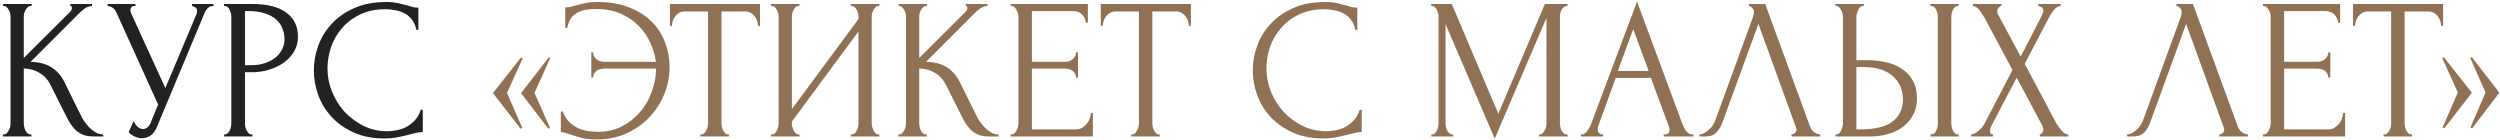
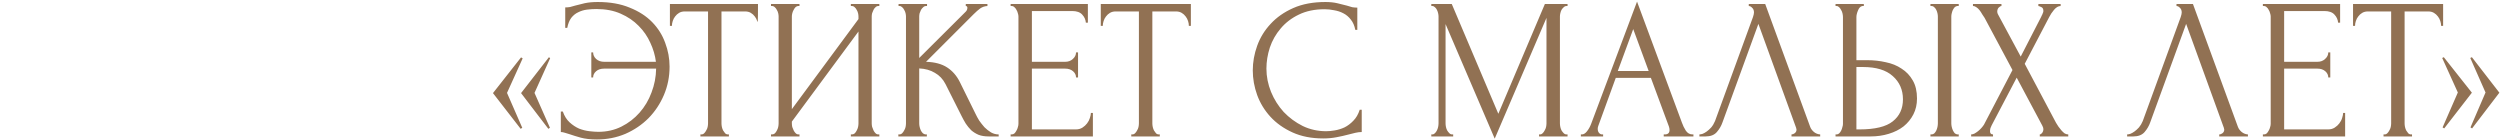
<svg xmlns="http://www.w3.org/2000/svg" width="623" height="35" viewBox="0 0 623 35" fill="none">
-   <path d="M0.725 33.5H0.975C1.241 33.5 1.475 33.4 1.675 33.2C1.875 33 2.041 32.767 2.175 32.5C2.341 32.233 2.458 31.95 2.525 31.65C2.591 31.317 2.625 31.017 2.625 30.75V4.1C2.625 3.867 2.591 3.6 2.525 3.3C2.458 3 2.341 2.717 2.175 2.45C2.041 2.183 1.875 1.967 1.675 1.8C1.475 1.6 1.258 1.5 1.025 1.5H0.775V1H7.875V1.5H7.625C7.358 1.5 7.125 1.6 6.925 1.8C6.725 1.967 6.541 2.183 6.375 2.45C6.241 2.717 6.125 3 6.025 3.3C5.958 3.6 5.925 3.867 5.925 4.1V14.45L17.525 2.9C17.791 2.633 17.925 2.317 17.925 1.95C17.925 1.65 17.791 1.5 17.525 1.5V1H22.925V1.5C22.258 1.533 21.658 1.733 21.125 2.1C20.625 2.467 20.075 2.95 19.475 3.55L7.625 15.4C9.791 15.467 11.541 15.933 12.875 16.8C14.208 17.667 15.258 18.867 16.025 20.4L19.975 28.4C20.208 28.9 20.508 29.45 20.875 30.05C21.275 30.617 21.708 31.167 22.175 31.7C22.675 32.2 23.225 32.633 23.825 33C24.425 33.333 25.058 33.5 25.725 33.5V34H23.225C22.258 34 21.425 33.867 20.725 33.6C20.025 33.3 19.408 32.917 18.875 32.45C18.375 31.95 17.925 31.4 17.525 30.8C17.158 30.2 16.825 29.6 16.525 29L12.475 20.95C11.841 19.717 10.958 18.783 9.825 18.15C8.725 17.483 7.425 17.117 5.925 17.05V30.75C5.925 31.017 5.958 31.3 6.025 31.6C6.091 31.9 6.191 32.2 6.325 32.5C6.458 32.767 6.625 33 6.825 33.2C7.025 33.367 7.241 33.467 7.475 33.5H7.825V34H0.725V33.5ZM26.803 1H33.753V1.5H33.453C33.087 1.5 32.837 1.617 32.703 1.85C32.57 2.05 32.503 2.267 32.503 2.5C32.503 2.667 32.52 2.817 32.553 2.95C32.587 3.083 32.62 3.183 32.653 3.25L41.203 21.95L48.853 3.8C48.886 3.733 48.937 3.6 49.003 3.4C49.07 3.167 49.103 2.95 49.103 2.75C49.103 2.283 48.937 1.967 48.603 1.8C48.27 1.6 48.02 1.5 47.853 1.5V1H53.203V1.5C52.603 1.5 52.136 1.667 51.803 2C51.503 2.3 51.27 2.617 51.103 2.95L39.103 31.65C38.703 32.617 38.17 33.333 37.503 33.8C36.837 34.233 36.12 34.45 35.353 34.45C34.853 34.45 34.403 34.367 34.003 34.2C33.603 34.067 33.253 33.9 32.953 33.7C32.653 33.5 32.42 33.317 32.253 33.15C32.12 32.983 32.053 32.9 32.053 32.9L33.303 30.15C33.57 30.783 33.92 31.283 34.353 31.65C34.786 31.983 35.236 32.15 35.703 32.15C36.003 32.15 36.303 32.05 36.603 31.85C36.937 31.617 37.22 31.267 37.453 30.8L39.403 26.05L29.003 3.1C28.537 2.1 27.803 1.567 26.803 1.5V1ZM55.85 1H62.95C66.65 1 69.45 1.717 71.35 3.15C73.284 4.55 74.25 6.55 74.25 9.15C74.25 10.55 73.917 11.8 73.25 12.9C72.584 14 71.7 14.933 70.6 15.7C69.534 16.433 68.317 17 66.95 17.4C65.617 17.8 64.284 18 62.95 18H61.05V30.75C61.05 31.017 61.084 31.317 61.15 31.65C61.217 31.95 61.317 32.233 61.45 32.5C61.617 32.767 61.784 33 61.95 33.2C62.15 33.4 62.384 33.5 62.65 33.5H62.9V34H55.85V33.5H56.1C56.334 33.5 56.55 33.4 56.75 33.2C56.95 33 57.117 32.767 57.25 32.5C57.384 32.233 57.484 31.95 57.55 31.65C57.617 31.317 57.65 31.017 57.65 30.75V4.1C57.65 3.633 57.517 3.1 57.25 2.5C56.984 1.9 56.6 1.567 56.1 1.5H55.85V1ZM61.05 2.75V16.25H62.55C63.884 16.25 65.067 16.067 66.1 15.7C67.167 15.333 68.05 14.85 68.75 14.25C69.45 13.65 69.984 12.967 70.35 12.2C70.717 11.433 70.9 10.65 70.9 9.85C70.9 8.883 70.734 7.983 70.4 7.15C70.1 6.283 69.584 5.533 68.85 4.9C68.15 4.233 67.217 3.717 66.05 3.35C64.884 2.95 63.45 2.75 61.75 2.75H61.05ZM96.108 2.3C93.641 2.3 91.491 2.75 89.658 3.65C87.858 4.517 86.358 5.667 85.158 7.1C83.958 8.5 83.058 10.083 82.458 11.85C81.891 13.617 81.608 15.367 81.608 17.1C81.608 19.067 81.991 21 82.758 22.9C83.525 24.767 84.575 26.433 85.908 27.9C87.275 29.333 88.858 30.5 90.658 31.4C92.458 32.267 94.408 32.7 96.508 32.7C97.108 32.7 97.808 32.633 98.608 32.5C99.441 32.367 100.258 32.117 101.058 31.75C101.858 31.35 102.591 30.8 103.258 30.1C103.958 29.4 104.491 28.483 104.858 27.35H105.358V32.9C104.858 32.9 104.324 32.967 103.758 33.1C103.224 33.233 102.624 33.383 101.958 33.55C101.091 33.783 100.124 34 99.058 34.2C98.025 34.4 96.924 34.5 95.758 34.5C92.858 34.5 90.308 34 88.108 33C85.908 32 84.075 30.7 82.608 29.1C81.141 27.5 80.041 25.7 79.308 23.7C78.575 21.667 78.208 19.617 78.208 17.55C78.208 15.483 78.575 13.433 79.308 11.4C80.041 9.367 81.158 7.55 82.658 5.95C84.158 4.317 86.041 3 88.308 2C90.575 1 93.241 0.5 96.308 0.5C97.408 0.5 98.391 0.6 99.258 0.8C100.158 1 100.958 1.2 101.658 1.4C102.158 1.567 102.608 1.7 103.008 1.8C103.441 1.867 103.858 1.9 104.258 1.9V7.45H103.758C103.558 6.417 103.191 5.567 102.658 4.9C102.124 4.2 101.491 3.667 100.758 3.3C100.058 2.933 99.291 2.683 98.458 2.55C97.658 2.383 96.874 2.3 96.108 2.3Z" fill="#222222" />
-   <path d="M137.048 31.85L136.648 32.1L129.848 23.2L136.798 14.25L137.098 14.5L133.198 23.15L137.048 31.85ZM130.148 31.85L129.748 32.1L122.848 23.2L129.848 14.3L130.248 14.55L126.348 23.15L130.148 31.85ZM148.957 0.5C152.023 0.5 154.673 0.967 156.907 1.9C159.173 2.8 161.04 4 162.507 5.5C163.973 7 165.057 8.717 165.757 10.65C166.49 12.583 166.857 14.567 166.857 16.6C166.857 19.1 166.39 21.45 165.457 23.65C164.523 25.85 163.24 27.783 161.607 29.45C159.973 31.083 158.057 32.383 155.857 33.35C153.657 34.283 151.29 34.75 148.757 34.75C147.157 34.75 145.807 34.6 144.707 34.3C143.64 34 142.723 33.717 141.957 33.45C141.59 33.317 141.207 33.2 140.807 33.1C140.407 32.967 140.057 32.9 139.757 32.9V27.8H140.257C140.657 28.933 141.223 29.833 141.957 30.5C142.69 31.167 143.473 31.683 144.307 32.05C145.173 32.383 146.04 32.6 146.907 32.7C147.773 32.8 148.507 32.85 149.107 32.85C151.207 32.85 153.123 32.417 154.857 31.55C156.59 30.683 158.09 29.533 159.357 28.1C160.657 26.633 161.657 24.95 162.357 23.05C163.09 21.15 163.473 19.167 163.507 17.1H150.557C149.723 17.1 149.057 17.317 148.557 17.75C148.057 18.183 147.807 18.7 147.807 19.3H147.357V13.05H147.807C147.807 13.683 148.057 14.233 148.557 14.7C149.09 15.167 149.757 15.4 150.557 15.4H163.457C163.257 13.8 162.79 12.217 162.057 10.65C161.357 9.083 160.39 7.683 159.157 6.45C157.923 5.183 156.423 4.167 154.657 3.4C152.923 2.633 150.907 2.25 148.607 2.25C147.84 2.25 147.057 2.3 146.257 2.4C145.49 2.5 144.773 2.717 144.107 3.05C143.44 3.35 142.857 3.817 142.357 4.45C141.89 5.083 141.557 5.917 141.357 6.95H140.857V1.85C141.257 1.85 141.657 1.817 142.057 1.75C142.457 1.65 142.873 1.533 143.307 1.4C144.007 1.2 144.807 1 145.707 0.8C146.64 0.6 147.723 0.5 148.957 0.5ZM181.392 33.5H181.642V34H174.542V33.5H174.792C175.059 33.5 175.292 33.4 175.492 33.2C175.692 33 175.859 32.767 175.992 32.5C176.159 32.233 176.276 31.95 176.342 31.65C176.409 31.317 176.442 31.017 176.442 30.75V2.85H170.642C170.109 2.85 169.642 2.967 169.242 3.2C168.842 3.433 168.509 3.733 168.242 4.1C167.976 4.433 167.776 4.817 167.642 5.25C167.509 5.65 167.442 6.05 167.442 6.45H166.942V1H189.392V6.45H188.892C188.892 6.05 188.826 5.65 188.692 5.25C188.559 4.817 188.359 4.433 188.092 4.1C187.826 3.733 187.492 3.433 187.092 3.2C186.692 2.967 186.226 2.85 185.692 2.85H179.792V30.75C179.792 31.017 179.826 31.317 179.892 31.65C179.959 31.95 180.059 32.233 180.192 32.5C180.359 32.767 180.526 33 180.692 33.2C180.892 33.4 181.126 33.5 181.392 33.5ZM212.031 33.5H212.281C212.548 33.5 212.781 33.417 212.981 33.25C213.181 33.05 213.348 32.817 213.481 32.55C213.648 32.25 213.764 31.95 213.831 31.65C213.898 31.317 213.931 31.017 213.931 30.75V7.85L197.331 30.3V30.75C197.331 31.017 197.364 31.317 197.431 31.65C197.531 31.95 197.648 32.233 197.781 32.5C197.914 32.767 198.081 33 198.281 33.2C198.481 33.4 198.714 33.5 198.981 33.5H199.231V34H192.131V33.5H192.381C192.648 33.5 192.881 33.417 193.081 33.25C193.281 33.05 193.448 32.817 193.581 32.55C193.748 32.25 193.864 31.95 193.931 31.65C193.998 31.317 194.031 31.017 194.031 30.75V4.1C194.031 3.867 193.998 3.6 193.931 3.3C193.864 3 193.748 2.717 193.581 2.45C193.448 2.183 193.281 1.967 193.081 1.8C192.881 1.6 192.648 1.5 192.381 1.5H192.131V1H199.231V1.5H198.831C198.598 1.533 198.381 1.65 198.181 1.85C198.014 2.05 197.864 2.283 197.731 2.55C197.598 2.783 197.498 3.05 197.431 3.35C197.364 3.617 197.331 3.867 197.331 4.1V27.2L213.931 4.75V4.1C213.931 3.867 213.898 3.6 213.831 3.3C213.764 3 213.648 2.717 213.481 2.45C213.348 2.183 213.181 1.967 212.981 1.8C212.781 1.6 212.548 1.5 212.281 1.5H212.031V1H219.131V1.5H218.881C218.614 1.5 218.381 1.6 218.181 1.8C217.981 1.967 217.814 2.183 217.681 2.45C217.548 2.717 217.431 3 217.331 3.3C217.264 3.6 217.231 3.867 217.231 4.1V30.75C217.231 31.017 217.264 31.3 217.331 31.6C217.431 31.9 217.548 32.2 217.681 32.5C217.814 32.767 217.981 33 218.181 33.2C218.381 33.4 218.614 33.5 218.881 33.5H219.131V34H212.031V33.5ZM223.869 33.5H224.119C224.386 33.5 224.619 33.4 224.819 33.2C225.019 33 225.186 32.767 225.319 32.5C225.486 32.233 225.602 31.95 225.669 31.65C225.736 31.317 225.769 31.017 225.769 30.75V4.1C225.769 3.867 225.736 3.6 225.669 3.3C225.602 3 225.486 2.717 225.319 2.45C225.186 2.183 225.019 1.967 224.819 1.8C224.619 1.6 224.402 1.5 224.169 1.5H223.919V1H231.019V1.5H230.769C230.502 1.5 230.269 1.6 230.069 1.8C229.869 1.967 229.686 2.183 229.519 2.45C229.386 2.717 229.269 3 229.169 3.3C229.102 3.6 229.069 3.867 229.069 4.1V14.45L240.669 2.9C240.936 2.633 241.069 2.317 241.069 1.95C241.069 1.65 240.936 1.5 240.669 1.5V1H246.069V1.5C245.402 1.533 244.802 1.733 244.269 2.1C243.769 2.467 243.219 2.95 242.619 3.55L230.769 15.4C232.936 15.467 234.686 15.933 236.019 16.8C237.352 17.667 238.402 18.867 239.169 20.4L243.119 28.4C243.352 28.9 243.652 29.45 244.019 30.05C244.419 30.617 244.852 31.167 245.319 31.7C245.819 32.2 246.369 32.633 246.969 33C247.569 33.333 248.202 33.5 248.869 33.5V34H246.369C245.402 34 244.569 33.867 243.869 33.6C243.169 33.3 242.552 32.917 242.019 32.45C241.519 31.95 241.069 31.4 240.669 30.8C240.302 30.2 239.969 29.6 239.669 29L235.619 20.95C234.986 19.717 234.102 18.783 232.969 18.15C231.869 17.483 230.569 17.117 229.069 17.05V30.75C229.069 31.017 229.102 31.3 229.169 31.6C229.236 31.9 229.336 32.2 229.469 32.5C229.602 32.767 229.769 33 229.969 33.2C230.169 33.367 230.386 33.467 230.619 33.5H230.969V34H223.869V33.5ZM251.848 33.5H252.098C252.364 33.5 252.598 33.417 252.798 33.25C252.998 33.05 253.164 32.817 253.298 32.55C253.464 32.283 253.581 32 253.648 31.7C253.748 31.4 253.798 31.117 253.798 30.85V4.1C253.798 3.867 253.748 3.6 253.648 3.3C253.581 3 253.464 2.717 253.298 2.45C253.164 2.183 252.998 1.967 252.798 1.8C252.598 1.6 252.364 1.5 252.098 1.5H251.848V1H271.098V5.65H270.598C270.531 4.883 270.231 4.217 269.698 3.65C269.164 3.05 268.331 2.75 267.198 2.75H257.148V15.4H265.448C266.214 15.4 266.848 15.167 267.348 14.7C267.881 14.233 268.148 13.683 268.148 13.05H268.648V19.3H268.148C268.148 18.7 267.898 18.183 267.398 17.75C266.898 17.317 266.248 17.1 265.448 17.1H257.148V32.25H268.098C268.731 32.25 269.281 32.1 269.748 31.8C270.214 31.5 270.598 31.15 270.898 30.75C271.231 30.317 271.464 29.867 271.598 29.4C271.764 28.9 271.848 28.483 271.848 28.15H272.348V34H251.848V33.5ZM288.765 33.5H289.015V34H281.915V33.5H282.165C282.432 33.5 282.665 33.4 282.865 33.2C283.065 33 283.232 32.767 283.365 32.5C283.532 32.233 283.649 31.95 283.715 31.65C283.782 31.317 283.815 31.017 283.815 30.75V2.85H278.015C277.482 2.85 277.015 2.967 276.615 3.2C276.215 3.433 275.882 3.733 275.615 4.1C275.349 4.433 275.149 4.817 275.015 5.25C274.882 5.65 274.815 6.05 274.815 6.45H274.315V1H296.765V6.45H296.265C296.265 6.05 296.199 5.65 296.065 5.25C295.932 4.817 295.732 4.433 295.465 4.1C295.199 3.733 294.865 3.433 294.465 3.2C294.065 2.967 293.599 2.85 293.065 2.85H287.165V30.75C287.165 31.017 287.199 31.317 287.265 31.65C287.332 31.95 287.432 32.233 287.565 32.5C287.732 32.767 287.899 33 288.065 33.2C288.265 33.4 288.499 33.5 288.765 33.5ZM330.092 2.3C327.626 2.3 325.476 2.75 323.642 3.65C321.842 4.517 320.342 5.667 319.142 7.1C317.942 8.5 317.042 10.083 316.442 11.85C315.876 13.617 315.592 15.367 315.592 17.1C315.592 19.067 315.976 21 316.742 22.9C317.509 24.767 318.559 26.433 319.892 27.9C321.259 29.333 322.842 30.5 324.642 31.4C326.442 32.267 328.392 32.7 330.492 32.7C331.092 32.7 331.792 32.633 332.592 32.5C333.426 32.367 334.242 32.117 335.042 31.75C335.842 31.35 336.576 30.8 337.242 30.1C337.942 29.4 338.476 28.483 338.842 27.35H339.342V32.9C338.842 32.9 338.309 32.967 337.742 33.1C337.209 33.233 336.609 33.383 335.942 33.55C335.076 33.783 334.109 34 333.042 34.2C332.009 34.4 330.909 34.5 329.742 34.5C326.842 34.5 324.292 34 322.092 33C319.892 32 318.059 30.7 316.592 29.1C315.126 27.5 314.026 25.7 313.292 23.7C312.559 21.667 312.192 19.617 312.192 17.55C312.192 15.483 312.559 13.433 313.292 11.4C314.026 9.367 315.142 7.55 316.642 5.95C318.142 4.317 320.026 3 322.292 2C324.559 1 327.226 0.5 330.292 0.5C331.392 0.5 332.376 0.6 333.242 0.8C334.142 1 334.942 1.2 335.642 1.4C336.142 1.567 336.592 1.7 336.992 1.8C337.426 1.867 337.842 1.9 338.242 1.9V7.45H337.742C337.542 6.417 337.176 5.567 336.642 4.9C336.109 4.2 335.476 3.667 334.742 3.3C334.042 2.933 333.276 2.683 332.442 2.55C331.642 2.383 330.859 2.3 330.092 2.3ZM383.533 33.5H383.783C384.016 33.5 384.233 33.4 384.433 33.2C384.633 33 384.799 32.767 384.933 32.5C385.099 32.233 385.216 31.95 385.283 31.65C385.349 31.317 385.383 31.017 385.383 30.75V4.45L372.483 34.55L360.233 6V30.75C360.233 31.017 360.266 31.317 360.333 31.65C360.399 31.95 360.499 32.233 360.633 32.5C360.799 32.767 360.983 33 361.183 33.2C361.383 33.4 361.616 33.5 361.883 33.5H362.133V34H356.683V33.5H356.933C357.166 33.5 357.383 33.4 357.583 33.2C357.783 33 357.949 32.767 358.083 32.5C358.216 32.233 358.316 31.95 358.383 31.65C358.449 31.317 358.483 31.017 358.483 30.75V4.1C358.483 3.867 358.449 3.6 358.383 3.3C358.316 3 358.216 2.717 358.083 2.45C357.949 2.183 357.783 1.967 357.583 1.8C357.383 1.6 357.166 1.5 356.933 1.5H356.683V1H361.783L373.383 28.35L384.983 1H390.633V1.5H390.383C390.116 1.5 389.883 1.6 389.683 1.8C389.483 1.967 389.299 2.183 389.133 2.45C388.999 2.717 388.899 3 388.833 3.3C388.766 3.6 388.733 3.867 388.733 4.1V30.75C388.733 31.017 388.766 31.317 388.833 31.65C388.899 31.95 388.999 32.233 389.133 32.5C389.299 32.767 389.483 33 389.683 33.2C389.883 33.4 390.116 33.5 390.383 33.5H390.633V34H383.533V33.5ZM414.6 33.5H414.85C415.65 33.5 416.05 33.133 416.05 32.4C416.05 32.133 416 31.85 415.9 31.55L411.4 19.4H402.65L398.3 31.35C398.2 31.617 398.15 31.867 398.15 32.1C398.15 32.533 398.267 32.883 398.5 33.15C398.733 33.383 398.983 33.5 399.25 33.5H399.5V34H393.95V33.5H394.2C394.633 33.5 395.05 33.25 395.45 32.75C395.883 32.217 396.233 31.6 396.5 30.9L407.95 0.4L419.15 30.6C419.383 31.267 419.7 31.917 420.1 32.55C420.533 33.183 421.083 33.5 421.75 33.5H422V34H414.6V33.5ZM403.15 17.7H410.85L407 7.25L403.15 17.7ZM429.242 30.5C428.942 31.367 428.476 32.167 427.842 32.9C427.209 33.633 426.276 34 425.042 34H423.492V33.5C423.692 33.5 423.959 33.45 424.292 33.35C424.626 33.217 424.976 33.017 425.342 32.75C425.709 32.483 426.076 32.15 426.442 31.75C426.809 31.317 427.126 30.783 427.392 30.15L436.842 4.25C437.009 3.75 437.092 3.367 437.092 3.1C437.092 2.6 436.942 2.217 436.642 1.95C436.376 1.65 436.092 1.5 435.792 1.5V1H439.892L451.092 31.6C451.259 32.067 451.576 32.5 452.042 32.9C452.509 33.267 453.026 33.467 453.592 33.5V34H446.442V33.5C446.709 33.5 446.976 33.4 447.242 33.2C447.542 32.967 447.692 32.667 447.692 32.3C447.692 32.2 447.659 32.05 447.592 31.85L438.192 5.95L429.242 30.5ZM457.416 33.5H457.666C457.9 33.5 458.116 33.417 458.316 33.25C458.516 33.05 458.683 32.817 458.816 32.55C458.95 32.283 459.05 32 459.116 31.7C459.216 31.4 459.266 31.133 459.266 30.9V4.25C459.266 4.017 459.233 3.733 459.166 3.4C459.1 3.067 458.983 2.767 458.816 2.5C458.683 2.233 458.516 2 458.316 1.8C458.116 1.6 457.9 1.5 457.666 1.5H457.416V1H464.466V1.5H464.116C463.65 1.567 463.283 1.933 463.016 2.6C462.75 3.233 462.616 3.783 462.616 4.25V15H465.416C466.95 15 468.45 15.167 469.916 15.5C471.416 15.8 472.733 16.333 473.866 17.1C475.033 17.833 475.966 18.817 476.666 20.05C477.366 21.25 477.716 22.75 477.716 24.55C477.716 26.017 477.416 27.333 476.816 28.5C476.216 29.667 475.4 30.667 474.366 31.5C473.333 32.3 472.1 32.917 470.666 33.35C469.266 33.783 467.75 34 466.116 34H457.416V33.5ZM463.366 32.25C467.233 32.25 470 31.583 471.666 30.25C473.366 28.917 474.216 27.083 474.216 24.75C474.216 22.383 473.366 20.45 471.666 18.95C470 17.45 467.533 16.7 464.266 16.7H462.616V32.25H463.366ZM481.066 1H488.116V1.5H487.716C487.483 1.533 487.266 1.65 487.066 1.85C486.9 2.05 486.75 2.283 486.616 2.55C486.516 2.783 486.433 3.05 486.366 3.35C486.3 3.617 486.266 3.867 486.266 4.1V30.75C486.266 31.017 486.3 31.3 486.366 31.6C486.433 31.9 486.533 32.2 486.666 32.5C486.8 32.767 486.95 33 487.116 33.2C487.316 33.367 487.533 33.467 487.766 33.5H488.116V34H481.066V33.5H481.316C481.583 33.5 481.816 33.417 482.016 33.25C482.216 33.05 482.383 32.817 482.516 32.55C482.65 32.25 482.75 31.95 482.816 31.65C482.883 31.317 482.916 31.017 482.916 30.75V4.1C482.916 3.867 482.883 3.6 482.816 3.3C482.75 3 482.65 2.717 482.516 2.45C482.383 2.183 482.216 1.967 482.016 1.8C481.816 1.6 481.583 1.5 481.316 1.5H481.066V1ZM501.512 17.45L494.562 4.45C494.395 4.183 494.195 3.883 493.962 3.55C493.762 3.183 493.545 2.85 493.312 2.55C493.079 2.25 492.812 2 492.512 1.8C492.245 1.6 491.962 1.5 491.662 1.5V1H498.762V1.5C498.562 1.5 498.329 1.633 498.062 1.9C497.829 2.167 497.712 2.5 497.712 2.9C497.712 3.133 497.779 3.367 497.912 3.6L503.562 14.1L508.712 4.1C508.712 4 508.762 3.9 508.862 3.8C508.929 3.633 508.995 3.467 509.062 3.3C509.162 3.1 509.212 2.917 509.212 2.75C509.212 2.217 509.029 1.883 508.662 1.75C508.295 1.583 508.062 1.5 507.962 1.5V1H513.512V1.5C512.945 1.5 512.395 1.817 511.862 2.45C511.362 3.05 510.962 3.65 510.662 4.25L504.562 15.9L512.362 30.6C512.529 30.9 512.729 31.217 512.962 31.55C513.195 31.883 513.445 32.2 513.712 32.5C513.979 32.8 514.245 33.05 514.512 33.25C514.812 33.417 515.112 33.5 515.412 33.5V34H508.312V33.5C508.512 33.5 508.712 33.367 508.912 33.1C509.112 32.833 509.212 32.517 509.212 32.15C509.212 31.917 509.112 31.617 508.912 31.25L502.562 19.35L496.312 31.25C496.212 31.45 496.112 31.683 496.012 31.95C495.945 32.217 495.912 32.467 495.912 32.7C495.912 33.233 496.162 33.5 496.662 33.5V34H491.212V33.5C491.445 33.5 491.712 33.433 492.012 33.3C492.312 33.133 492.612 32.933 492.912 32.7C493.212 32.467 493.495 32.2 493.762 31.9C494.029 31.6 494.245 31.317 494.412 31.05L501.512 17.45ZM535.834 30.5C535.534 31.367 535.067 32.167 534.434 32.9C533.801 33.633 532.867 34 531.634 34H530.084V33.5C530.284 33.5 530.551 33.45 530.884 33.35C531.217 33.217 531.567 33.017 531.934 32.75C532.301 32.483 532.667 32.15 533.034 31.75C533.401 31.317 533.717 30.783 533.984 30.15L543.434 4.25C543.601 3.75 543.684 3.367 543.684 3.1C543.684 2.6 543.534 2.217 543.234 1.95C542.967 1.65 542.684 1.5 542.384 1.5V1H546.484L557.684 31.6C557.851 32.067 558.167 32.5 558.634 32.9C559.101 33.267 559.617 33.467 560.184 33.5V34H553.034V33.5C553.301 33.5 553.567 33.4 553.834 33.2C554.134 32.967 554.284 32.667 554.284 32.3C554.284 32.2 554.251 32.05 554.184 31.85L544.784 5.95L535.834 30.5ZM563.908 33.5H564.158C564.425 33.5 564.658 33.417 564.858 33.25C565.058 33.05 565.225 32.817 565.358 32.55C565.525 32.283 565.642 32 565.708 31.7C565.808 31.4 565.858 31.117 565.858 30.85V4.1C565.858 3.867 565.808 3.6 565.708 3.3C565.642 3 565.525 2.717 565.358 2.45C565.225 2.183 565.058 1.967 564.858 1.8C564.658 1.6 564.425 1.5 564.158 1.5H563.908V1H583.158V5.65H582.658C582.592 4.883 582.292 4.217 581.758 3.65C581.225 3.05 580.392 2.75 579.258 2.75H569.208V15.4H577.508C578.275 15.4 578.908 15.167 579.408 14.7C579.942 14.233 580.208 13.683 580.208 13.05H580.708V19.3H580.208C580.208 18.7 579.958 18.183 579.458 17.75C578.958 17.317 578.308 17.1 577.508 17.1H569.208V32.25H580.158C580.792 32.25 581.342 32.1 581.808 31.8C582.275 31.5 582.658 31.15 582.958 30.75C583.292 30.317 583.525 29.867 583.658 29.4C583.825 28.9 583.908 28.483 583.908 28.15H584.408V34H563.908V33.5ZM600.826 33.5H601.076V34H593.976V33.5H594.226C594.492 33.5 594.726 33.4 594.926 33.2C595.126 33 595.292 32.767 595.426 32.5C595.592 32.233 595.709 31.95 595.776 31.65C595.842 31.317 595.876 31.017 595.876 30.75V2.85H590.076C589.542 2.85 589.076 2.967 588.676 3.2C588.276 3.433 587.942 3.733 587.676 4.1C587.409 4.433 587.209 4.817 587.076 5.25C586.942 5.65 586.876 6.05 586.876 6.45H586.376V1H608.826V6.45H608.326C608.326 6.05 608.259 5.65 608.126 5.25C607.992 4.817 607.792 4.433 607.526 4.1C607.259 3.733 606.926 3.433 606.526 3.2C606.126 2.967 605.659 2.85 605.126 2.85H599.226V30.75C599.226 31.017 599.259 31.317 599.326 31.65C599.392 31.95 599.492 32.233 599.626 32.5C599.792 32.767 599.959 33 600.126 33.2C600.326 33.4 600.559 33.5 600.826 33.5ZM612.493 23.05L608.593 14.45L608.993 14.25L615.993 23.1L609.093 32L608.693 31.75L612.493 23.05ZM619.393 23.05L615.593 14.45L615.993 14.25L622.843 23.1L616.043 32L615.643 31.75L619.393 23.05Z" fill="#917153" />
+   <path d="M137.048 31.85L136.648 32.1L129.848 23.2L136.798 14.25L137.098 14.5L133.198 23.15L137.048 31.85ZM130.148 31.85L129.748 32.1L122.848 23.2L129.848 14.3L130.248 14.55L126.348 23.15L130.148 31.85ZM148.957 0.5C152.023 0.5 154.673 0.967 156.907 1.9C159.173 2.8 161.04 4 162.507 5.5C163.973 7 165.057 8.717 165.757 10.65C166.49 12.583 166.857 14.567 166.857 16.6C166.857 19.1 166.39 21.45 165.457 23.65C164.523 25.85 163.24 27.783 161.607 29.45C159.973 31.083 158.057 32.383 155.857 33.35C153.657 34.283 151.29 34.75 148.757 34.75C147.157 34.75 145.807 34.6 144.707 34.3C143.64 34 142.723 33.717 141.957 33.45C141.59 33.317 141.207 33.2 140.807 33.1C140.407 32.967 140.057 32.9 139.757 32.9V27.8H140.257C140.657 28.933 141.223 29.833 141.957 30.5C142.69 31.167 143.473 31.683 144.307 32.05C145.173 32.383 146.04 32.6 146.907 32.7C147.773 32.8 148.507 32.85 149.107 32.85C151.207 32.85 153.123 32.417 154.857 31.55C156.59 30.683 158.09 29.533 159.357 28.1C160.657 26.633 161.657 24.95 162.357 23.05C163.09 21.15 163.473 19.167 163.507 17.1H150.557C149.723 17.1 149.057 17.317 148.557 17.75C148.057 18.183 147.807 18.7 147.807 19.3H147.357V13.05H147.807C147.807 13.683 148.057 14.233 148.557 14.7C149.09 15.167 149.757 15.4 150.557 15.4H163.457C163.257 13.8 162.79 12.217 162.057 10.65C161.357 9.083 160.39 7.683 159.157 6.45C157.923 5.183 156.423 4.167 154.657 3.4C152.923 2.633 150.907 2.25 148.607 2.25C147.84 2.25 147.057 2.3 146.257 2.4C145.49 2.5 144.773 2.717 144.107 3.05C143.44 3.35 142.857 3.817 142.357 4.45C141.89 5.083 141.557 5.917 141.357 6.95H140.857V1.85C141.257 1.85 141.657 1.817 142.057 1.75C142.457 1.65 142.873 1.533 143.307 1.4C144.007 1.2 144.807 1 145.707 0.8C146.64 0.6 147.723 0.5 148.957 0.5ZM181.392 33.5H181.642V34H174.542V33.5H174.792C175.059 33.5 175.292 33.4 175.492 33.2C175.692 33 175.859 32.767 175.992 32.5C176.159 32.233 176.276 31.95 176.342 31.65C176.409 31.317 176.442 31.017 176.442 30.75V2.85H170.642C170.109 2.85 169.642 2.967 169.242 3.2C168.842 3.433 168.509 3.733 168.242 4.1C167.976 4.433 167.776 4.817 167.642 5.25C167.509 5.65 167.442 6.05 167.442 6.45H166.942V1H189.392H188.892C188.892 6.05 188.826 5.65 188.692 5.25C188.559 4.817 188.359 4.433 188.092 4.1C187.826 3.733 187.492 3.433 187.092 3.2C186.692 2.967 186.226 2.85 185.692 2.85H179.792V30.75C179.792 31.017 179.826 31.317 179.892 31.65C179.959 31.95 180.059 32.233 180.192 32.5C180.359 32.767 180.526 33 180.692 33.2C180.892 33.4 181.126 33.5 181.392 33.5ZM212.031 33.5H212.281C212.548 33.5 212.781 33.417 212.981 33.25C213.181 33.05 213.348 32.817 213.481 32.55C213.648 32.25 213.764 31.95 213.831 31.65C213.898 31.317 213.931 31.017 213.931 30.75V7.85L197.331 30.3V30.75C197.331 31.017 197.364 31.317 197.431 31.65C197.531 31.95 197.648 32.233 197.781 32.5C197.914 32.767 198.081 33 198.281 33.2C198.481 33.4 198.714 33.5 198.981 33.5H199.231V34H192.131V33.5H192.381C192.648 33.5 192.881 33.417 193.081 33.25C193.281 33.05 193.448 32.817 193.581 32.55C193.748 32.25 193.864 31.95 193.931 31.65C193.998 31.317 194.031 31.017 194.031 30.75V4.1C194.031 3.867 193.998 3.6 193.931 3.3C193.864 3 193.748 2.717 193.581 2.45C193.448 2.183 193.281 1.967 193.081 1.8C192.881 1.6 192.648 1.5 192.381 1.5H192.131V1H199.231V1.5H198.831C198.598 1.533 198.381 1.65 198.181 1.85C198.014 2.05 197.864 2.283 197.731 2.55C197.598 2.783 197.498 3.05 197.431 3.35C197.364 3.617 197.331 3.867 197.331 4.1V27.2L213.931 4.75V4.1C213.931 3.867 213.898 3.6 213.831 3.3C213.764 3 213.648 2.717 213.481 2.45C213.348 2.183 213.181 1.967 212.981 1.8C212.781 1.6 212.548 1.5 212.281 1.5H212.031V1H219.131V1.5H218.881C218.614 1.5 218.381 1.6 218.181 1.8C217.981 1.967 217.814 2.183 217.681 2.45C217.548 2.717 217.431 3 217.331 3.3C217.264 3.6 217.231 3.867 217.231 4.1V30.75C217.231 31.017 217.264 31.3 217.331 31.6C217.431 31.9 217.548 32.2 217.681 32.5C217.814 32.767 217.981 33 218.181 33.2C218.381 33.4 218.614 33.5 218.881 33.5H219.131V34H212.031V33.5ZM223.869 33.5H224.119C224.386 33.5 224.619 33.4 224.819 33.2C225.019 33 225.186 32.767 225.319 32.5C225.486 32.233 225.602 31.95 225.669 31.65C225.736 31.317 225.769 31.017 225.769 30.75V4.1C225.769 3.867 225.736 3.6 225.669 3.3C225.602 3 225.486 2.717 225.319 2.45C225.186 2.183 225.019 1.967 224.819 1.8C224.619 1.6 224.402 1.5 224.169 1.5H223.919V1H231.019V1.5H230.769C230.502 1.5 230.269 1.6 230.069 1.8C229.869 1.967 229.686 2.183 229.519 2.45C229.386 2.717 229.269 3 229.169 3.3C229.102 3.6 229.069 3.867 229.069 4.1V14.45L240.669 2.9C240.936 2.633 241.069 2.317 241.069 1.95C241.069 1.65 240.936 1.5 240.669 1.5V1H246.069V1.5C245.402 1.533 244.802 1.733 244.269 2.1C243.769 2.467 243.219 2.95 242.619 3.55L230.769 15.4C232.936 15.467 234.686 15.933 236.019 16.8C237.352 17.667 238.402 18.867 239.169 20.4L243.119 28.4C243.352 28.9 243.652 29.45 244.019 30.05C244.419 30.617 244.852 31.167 245.319 31.7C245.819 32.2 246.369 32.633 246.969 33C247.569 33.333 248.202 33.5 248.869 33.5V34H246.369C245.402 34 244.569 33.867 243.869 33.6C243.169 33.3 242.552 32.917 242.019 32.45C241.519 31.95 241.069 31.4 240.669 30.8C240.302 30.2 239.969 29.6 239.669 29L235.619 20.95C234.986 19.717 234.102 18.783 232.969 18.15C231.869 17.483 230.569 17.117 229.069 17.05V30.75C229.069 31.017 229.102 31.3 229.169 31.6C229.236 31.9 229.336 32.2 229.469 32.5C229.602 32.767 229.769 33 229.969 33.2C230.169 33.367 230.386 33.467 230.619 33.5H230.969V34H223.869V33.5ZM251.848 33.5H252.098C252.364 33.5 252.598 33.417 252.798 33.25C252.998 33.05 253.164 32.817 253.298 32.55C253.464 32.283 253.581 32 253.648 31.7C253.748 31.4 253.798 31.117 253.798 30.85V4.1C253.798 3.867 253.748 3.6 253.648 3.3C253.581 3 253.464 2.717 253.298 2.45C253.164 2.183 252.998 1.967 252.798 1.8C252.598 1.6 252.364 1.5 252.098 1.5H251.848V1H271.098V5.65H270.598C270.531 4.883 270.231 4.217 269.698 3.65C269.164 3.05 268.331 2.75 267.198 2.75H257.148V15.4H265.448C266.214 15.4 266.848 15.167 267.348 14.7C267.881 14.233 268.148 13.683 268.148 13.05H268.648V19.3H268.148C268.148 18.7 267.898 18.183 267.398 17.75C266.898 17.317 266.248 17.1 265.448 17.1H257.148V32.25H268.098C268.731 32.25 269.281 32.1 269.748 31.8C270.214 31.5 270.598 31.15 270.898 30.75C271.231 30.317 271.464 29.867 271.598 29.4C271.764 28.9 271.848 28.483 271.848 28.15H272.348V34H251.848V33.5ZM288.765 33.5H289.015V34H281.915V33.5H282.165C282.432 33.5 282.665 33.4 282.865 33.2C283.065 33 283.232 32.767 283.365 32.5C283.532 32.233 283.649 31.95 283.715 31.65C283.782 31.317 283.815 31.017 283.815 30.75V2.85H278.015C277.482 2.85 277.015 2.967 276.615 3.2C276.215 3.433 275.882 3.733 275.615 4.1C275.349 4.433 275.149 4.817 275.015 5.25C274.882 5.65 274.815 6.05 274.815 6.45H274.315V1H296.765V6.45H296.265C296.265 6.05 296.199 5.65 296.065 5.25C295.932 4.817 295.732 4.433 295.465 4.1C295.199 3.733 294.865 3.433 294.465 3.2C294.065 2.967 293.599 2.85 293.065 2.85H287.165V30.75C287.165 31.017 287.199 31.317 287.265 31.65C287.332 31.95 287.432 32.233 287.565 32.5C287.732 32.767 287.899 33 288.065 33.2C288.265 33.4 288.499 33.5 288.765 33.5ZM330.092 2.3C327.626 2.3 325.476 2.75 323.642 3.65C321.842 4.517 320.342 5.667 319.142 7.1C317.942 8.5 317.042 10.083 316.442 11.85C315.876 13.617 315.592 15.367 315.592 17.1C315.592 19.067 315.976 21 316.742 22.9C317.509 24.767 318.559 26.433 319.892 27.9C321.259 29.333 322.842 30.5 324.642 31.4C326.442 32.267 328.392 32.7 330.492 32.7C331.092 32.7 331.792 32.633 332.592 32.5C333.426 32.367 334.242 32.117 335.042 31.75C335.842 31.35 336.576 30.8 337.242 30.1C337.942 29.4 338.476 28.483 338.842 27.35H339.342V32.9C338.842 32.9 338.309 32.967 337.742 33.1C337.209 33.233 336.609 33.383 335.942 33.55C335.076 33.783 334.109 34 333.042 34.2C332.009 34.4 330.909 34.5 329.742 34.5C326.842 34.5 324.292 34 322.092 33C319.892 32 318.059 30.7 316.592 29.1C315.126 27.5 314.026 25.7 313.292 23.7C312.559 21.667 312.192 19.617 312.192 17.55C312.192 15.483 312.559 13.433 313.292 11.4C314.026 9.367 315.142 7.55 316.642 5.95C318.142 4.317 320.026 3 322.292 2C324.559 1 327.226 0.5 330.292 0.5C331.392 0.5 332.376 0.6 333.242 0.8C334.142 1 334.942 1.2 335.642 1.4C336.142 1.567 336.592 1.7 336.992 1.8C337.426 1.867 337.842 1.9 338.242 1.9V7.45H337.742C337.542 6.417 337.176 5.567 336.642 4.9C336.109 4.2 335.476 3.667 334.742 3.3C334.042 2.933 333.276 2.683 332.442 2.55C331.642 2.383 330.859 2.3 330.092 2.3ZM383.533 33.5H383.783C384.016 33.5 384.233 33.4 384.433 33.2C384.633 33 384.799 32.767 384.933 32.5C385.099 32.233 385.216 31.95 385.283 31.65C385.349 31.317 385.383 31.017 385.383 30.75V4.45L372.483 34.55L360.233 6V30.75C360.233 31.017 360.266 31.317 360.333 31.65C360.399 31.95 360.499 32.233 360.633 32.5C360.799 32.767 360.983 33 361.183 33.2C361.383 33.4 361.616 33.5 361.883 33.5H362.133V34H356.683V33.5H356.933C357.166 33.5 357.383 33.4 357.583 33.2C357.783 33 357.949 32.767 358.083 32.5C358.216 32.233 358.316 31.95 358.383 31.65C358.449 31.317 358.483 31.017 358.483 30.75V4.1C358.483 3.867 358.449 3.6 358.383 3.3C358.316 3 358.216 2.717 358.083 2.45C357.949 2.183 357.783 1.967 357.583 1.8C357.383 1.6 357.166 1.5 356.933 1.5H356.683V1H361.783L373.383 28.35L384.983 1H390.633V1.5H390.383C390.116 1.5 389.883 1.6 389.683 1.8C389.483 1.967 389.299 2.183 389.133 2.45C388.999 2.717 388.899 3 388.833 3.3C388.766 3.6 388.733 3.867 388.733 4.1V30.75C388.733 31.017 388.766 31.317 388.833 31.65C388.899 31.95 388.999 32.233 389.133 32.5C389.299 32.767 389.483 33 389.683 33.2C389.883 33.4 390.116 33.5 390.383 33.5H390.633V34H383.533V33.5ZM414.6 33.5H414.85C415.65 33.5 416.05 33.133 416.05 32.4C416.05 32.133 416 31.85 415.9 31.55L411.4 19.4H402.65L398.3 31.35C398.2 31.617 398.15 31.867 398.15 32.1C398.15 32.533 398.267 32.883 398.5 33.15C398.733 33.383 398.983 33.5 399.25 33.5H399.5V34H393.95V33.5H394.2C394.633 33.5 395.05 33.25 395.45 32.75C395.883 32.217 396.233 31.6 396.5 30.9L407.95 0.4L419.15 30.6C419.383 31.267 419.7 31.917 420.1 32.55C420.533 33.183 421.083 33.5 421.75 33.5H422V34H414.6V33.5ZM403.15 17.7H410.85L407 7.25L403.15 17.7ZM429.242 30.5C428.942 31.367 428.476 32.167 427.842 32.9C427.209 33.633 426.276 34 425.042 34H423.492V33.5C423.692 33.5 423.959 33.45 424.292 33.35C424.626 33.217 424.976 33.017 425.342 32.75C425.709 32.483 426.076 32.15 426.442 31.75C426.809 31.317 427.126 30.783 427.392 30.15L436.842 4.25C437.009 3.75 437.092 3.367 437.092 3.1C437.092 2.6 436.942 2.217 436.642 1.95C436.376 1.65 436.092 1.5 435.792 1.5V1H439.892L451.092 31.6C451.259 32.067 451.576 32.5 452.042 32.9C452.509 33.267 453.026 33.467 453.592 33.5V34H446.442V33.5C446.709 33.5 446.976 33.4 447.242 33.2C447.542 32.967 447.692 32.667 447.692 32.3C447.692 32.2 447.659 32.05 447.592 31.85L438.192 5.95L429.242 30.5ZM457.416 33.5H457.666C457.9 33.5 458.116 33.417 458.316 33.25C458.516 33.05 458.683 32.817 458.816 32.55C458.95 32.283 459.05 32 459.116 31.7C459.216 31.4 459.266 31.133 459.266 30.9V4.25C459.266 4.017 459.233 3.733 459.166 3.4C459.1 3.067 458.983 2.767 458.816 2.5C458.683 2.233 458.516 2 458.316 1.8C458.116 1.6 457.9 1.5 457.666 1.5H457.416V1H464.466V1.5H464.116C463.65 1.567 463.283 1.933 463.016 2.6C462.75 3.233 462.616 3.783 462.616 4.25V15H465.416C466.95 15 468.45 15.167 469.916 15.5C471.416 15.8 472.733 16.333 473.866 17.1C475.033 17.833 475.966 18.817 476.666 20.05C477.366 21.25 477.716 22.75 477.716 24.55C477.716 26.017 477.416 27.333 476.816 28.5C476.216 29.667 475.4 30.667 474.366 31.5C473.333 32.3 472.1 32.917 470.666 33.35C469.266 33.783 467.75 34 466.116 34H457.416V33.5ZM463.366 32.25C467.233 32.25 470 31.583 471.666 30.25C473.366 28.917 474.216 27.083 474.216 24.75C474.216 22.383 473.366 20.45 471.666 18.95C470 17.45 467.533 16.7 464.266 16.7H462.616V32.25H463.366ZM481.066 1H488.116V1.5H487.716C487.483 1.533 487.266 1.65 487.066 1.85C486.9 2.05 486.75 2.283 486.616 2.55C486.516 2.783 486.433 3.05 486.366 3.35C486.3 3.617 486.266 3.867 486.266 4.1V30.75C486.266 31.017 486.3 31.3 486.366 31.6C486.433 31.9 486.533 32.2 486.666 32.5C486.8 32.767 486.95 33 487.116 33.2C487.316 33.367 487.533 33.467 487.766 33.5H488.116V34H481.066V33.5H481.316C481.583 33.5 481.816 33.417 482.016 33.25C482.216 33.05 482.383 32.817 482.516 32.55C482.65 32.25 482.75 31.95 482.816 31.65C482.883 31.317 482.916 31.017 482.916 30.75V4.1C482.916 3.867 482.883 3.6 482.816 3.3C482.75 3 482.65 2.717 482.516 2.45C482.383 2.183 482.216 1.967 482.016 1.8C481.816 1.6 481.583 1.5 481.316 1.5H481.066V1ZM501.512 17.45L494.562 4.45C494.395 4.183 494.195 3.883 493.962 3.55C493.762 3.183 493.545 2.85 493.312 2.55C493.079 2.25 492.812 2 492.512 1.8C492.245 1.6 491.962 1.5 491.662 1.5V1H498.762V1.5C498.562 1.5 498.329 1.633 498.062 1.9C497.829 2.167 497.712 2.5 497.712 2.9C497.712 3.133 497.779 3.367 497.912 3.6L503.562 14.1L508.712 4.1C508.712 4 508.762 3.9 508.862 3.8C508.929 3.633 508.995 3.467 509.062 3.3C509.162 3.1 509.212 2.917 509.212 2.75C509.212 2.217 509.029 1.883 508.662 1.75C508.295 1.583 508.062 1.5 507.962 1.5V1H513.512V1.5C512.945 1.5 512.395 1.817 511.862 2.45C511.362 3.05 510.962 3.65 510.662 4.25L504.562 15.9L512.362 30.6C512.529 30.9 512.729 31.217 512.962 31.55C513.195 31.883 513.445 32.2 513.712 32.5C513.979 32.8 514.245 33.05 514.512 33.25C514.812 33.417 515.112 33.5 515.412 33.5V34H508.312V33.5C508.512 33.5 508.712 33.367 508.912 33.1C509.112 32.833 509.212 32.517 509.212 32.15C509.212 31.917 509.112 31.617 508.912 31.25L502.562 19.35L496.312 31.25C496.212 31.45 496.112 31.683 496.012 31.95C495.945 32.217 495.912 32.467 495.912 32.7C495.912 33.233 496.162 33.5 496.662 33.5V34H491.212V33.5C491.445 33.5 491.712 33.433 492.012 33.3C492.312 33.133 492.612 32.933 492.912 32.7C493.212 32.467 493.495 32.2 493.762 31.9C494.029 31.6 494.245 31.317 494.412 31.05L501.512 17.45ZM535.834 30.5C535.534 31.367 535.067 32.167 534.434 32.9C533.801 33.633 532.867 34 531.634 34H530.084V33.5C530.284 33.5 530.551 33.45 530.884 33.35C531.217 33.217 531.567 33.017 531.934 32.75C532.301 32.483 532.667 32.15 533.034 31.75C533.401 31.317 533.717 30.783 533.984 30.15L543.434 4.25C543.601 3.75 543.684 3.367 543.684 3.1C543.684 2.6 543.534 2.217 543.234 1.95C542.967 1.65 542.684 1.5 542.384 1.5V1H546.484L557.684 31.6C557.851 32.067 558.167 32.5 558.634 32.9C559.101 33.267 559.617 33.467 560.184 33.5V34H553.034V33.5C553.301 33.5 553.567 33.4 553.834 33.2C554.134 32.967 554.284 32.667 554.284 32.3C554.284 32.2 554.251 32.05 554.184 31.85L544.784 5.95L535.834 30.5ZM563.908 33.5H564.158C564.425 33.5 564.658 33.417 564.858 33.25C565.058 33.05 565.225 32.817 565.358 32.55C565.525 32.283 565.642 32 565.708 31.7C565.808 31.4 565.858 31.117 565.858 30.85V4.1C565.858 3.867 565.808 3.6 565.708 3.3C565.642 3 565.525 2.717 565.358 2.45C565.225 2.183 565.058 1.967 564.858 1.8C564.658 1.6 564.425 1.5 564.158 1.5H563.908V1H583.158V5.65H582.658C582.592 4.883 582.292 4.217 581.758 3.65C581.225 3.05 580.392 2.75 579.258 2.75H569.208V15.4H577.508C578.275 15.4 578.908 15.167 579.408 14.7C579.942 14.233 580.208 13.683 580.208 13.05H580.708V19.3H580.208C580.208 18.7 579.958 18.183 579.458 17.75C578.958 17.317 578.308 17.1 577.508 17.1H569.208V32.25H580.158C580.792 32.25 581.342 32.1 581.808 31.8C582.275 31.5 582.658 31.15 582.958 30.75C583.292 30.317 583.525 29.867 583.658 29.4C583.825 28.9 583.908 28.483 583.908 28.15H584.408V34H563.908V33.5ZM600.826 33.5H601.076V34H593.976V33.5H594.226C594.492 33.5 594.726 33.4 594.926 33.2C595.126 33 595.292 32.767 595.426 32.5C595.592 32.233 595.709 31.95 595.776 31.65C595.842 31.317 595.876 31.017 595.876 30.75V2.85H590.076C589.542 2.85 589.076 2.967 588.676 3.2C588.276 3.433 587.942 3.733 587.676 4.1C587.409 4.433 587.209 4.817 587.076 5.25C586.942 5.65 586.876 6.05 586.876 6.45H586.376V1H608.826V6.45H608.326C608.326 6.05 608.259 5.65 608.126 5.25C607.992 4.817 607.792 4.433 607.526 4.1C607.259 3.733 606.926 3.433 606.526 3.2C606.126 2.967 605.659 2.85 605.126 2.85H599.226V30.75C599.226 31.017 599.259 31.317 599.326 31.65C599.392 31.95 599.492 32.233 599.626 32.5C599.792 32.767 599.959 33 600.126 33.2C600.326 33.4 600.559 33.5 600.826 33.5ZM612.493 23.05L608.593 14.45L608.993 14.25L615.993 23.1L609.093 32L608.693 31.75L612.493 23.05ZM619.393 23.05L615.593 14.45L615.993 14.25L622.843 23.1L616.043 32L615.643 31.75L619.393 23.05Z" fill="#917153" />
</svg>